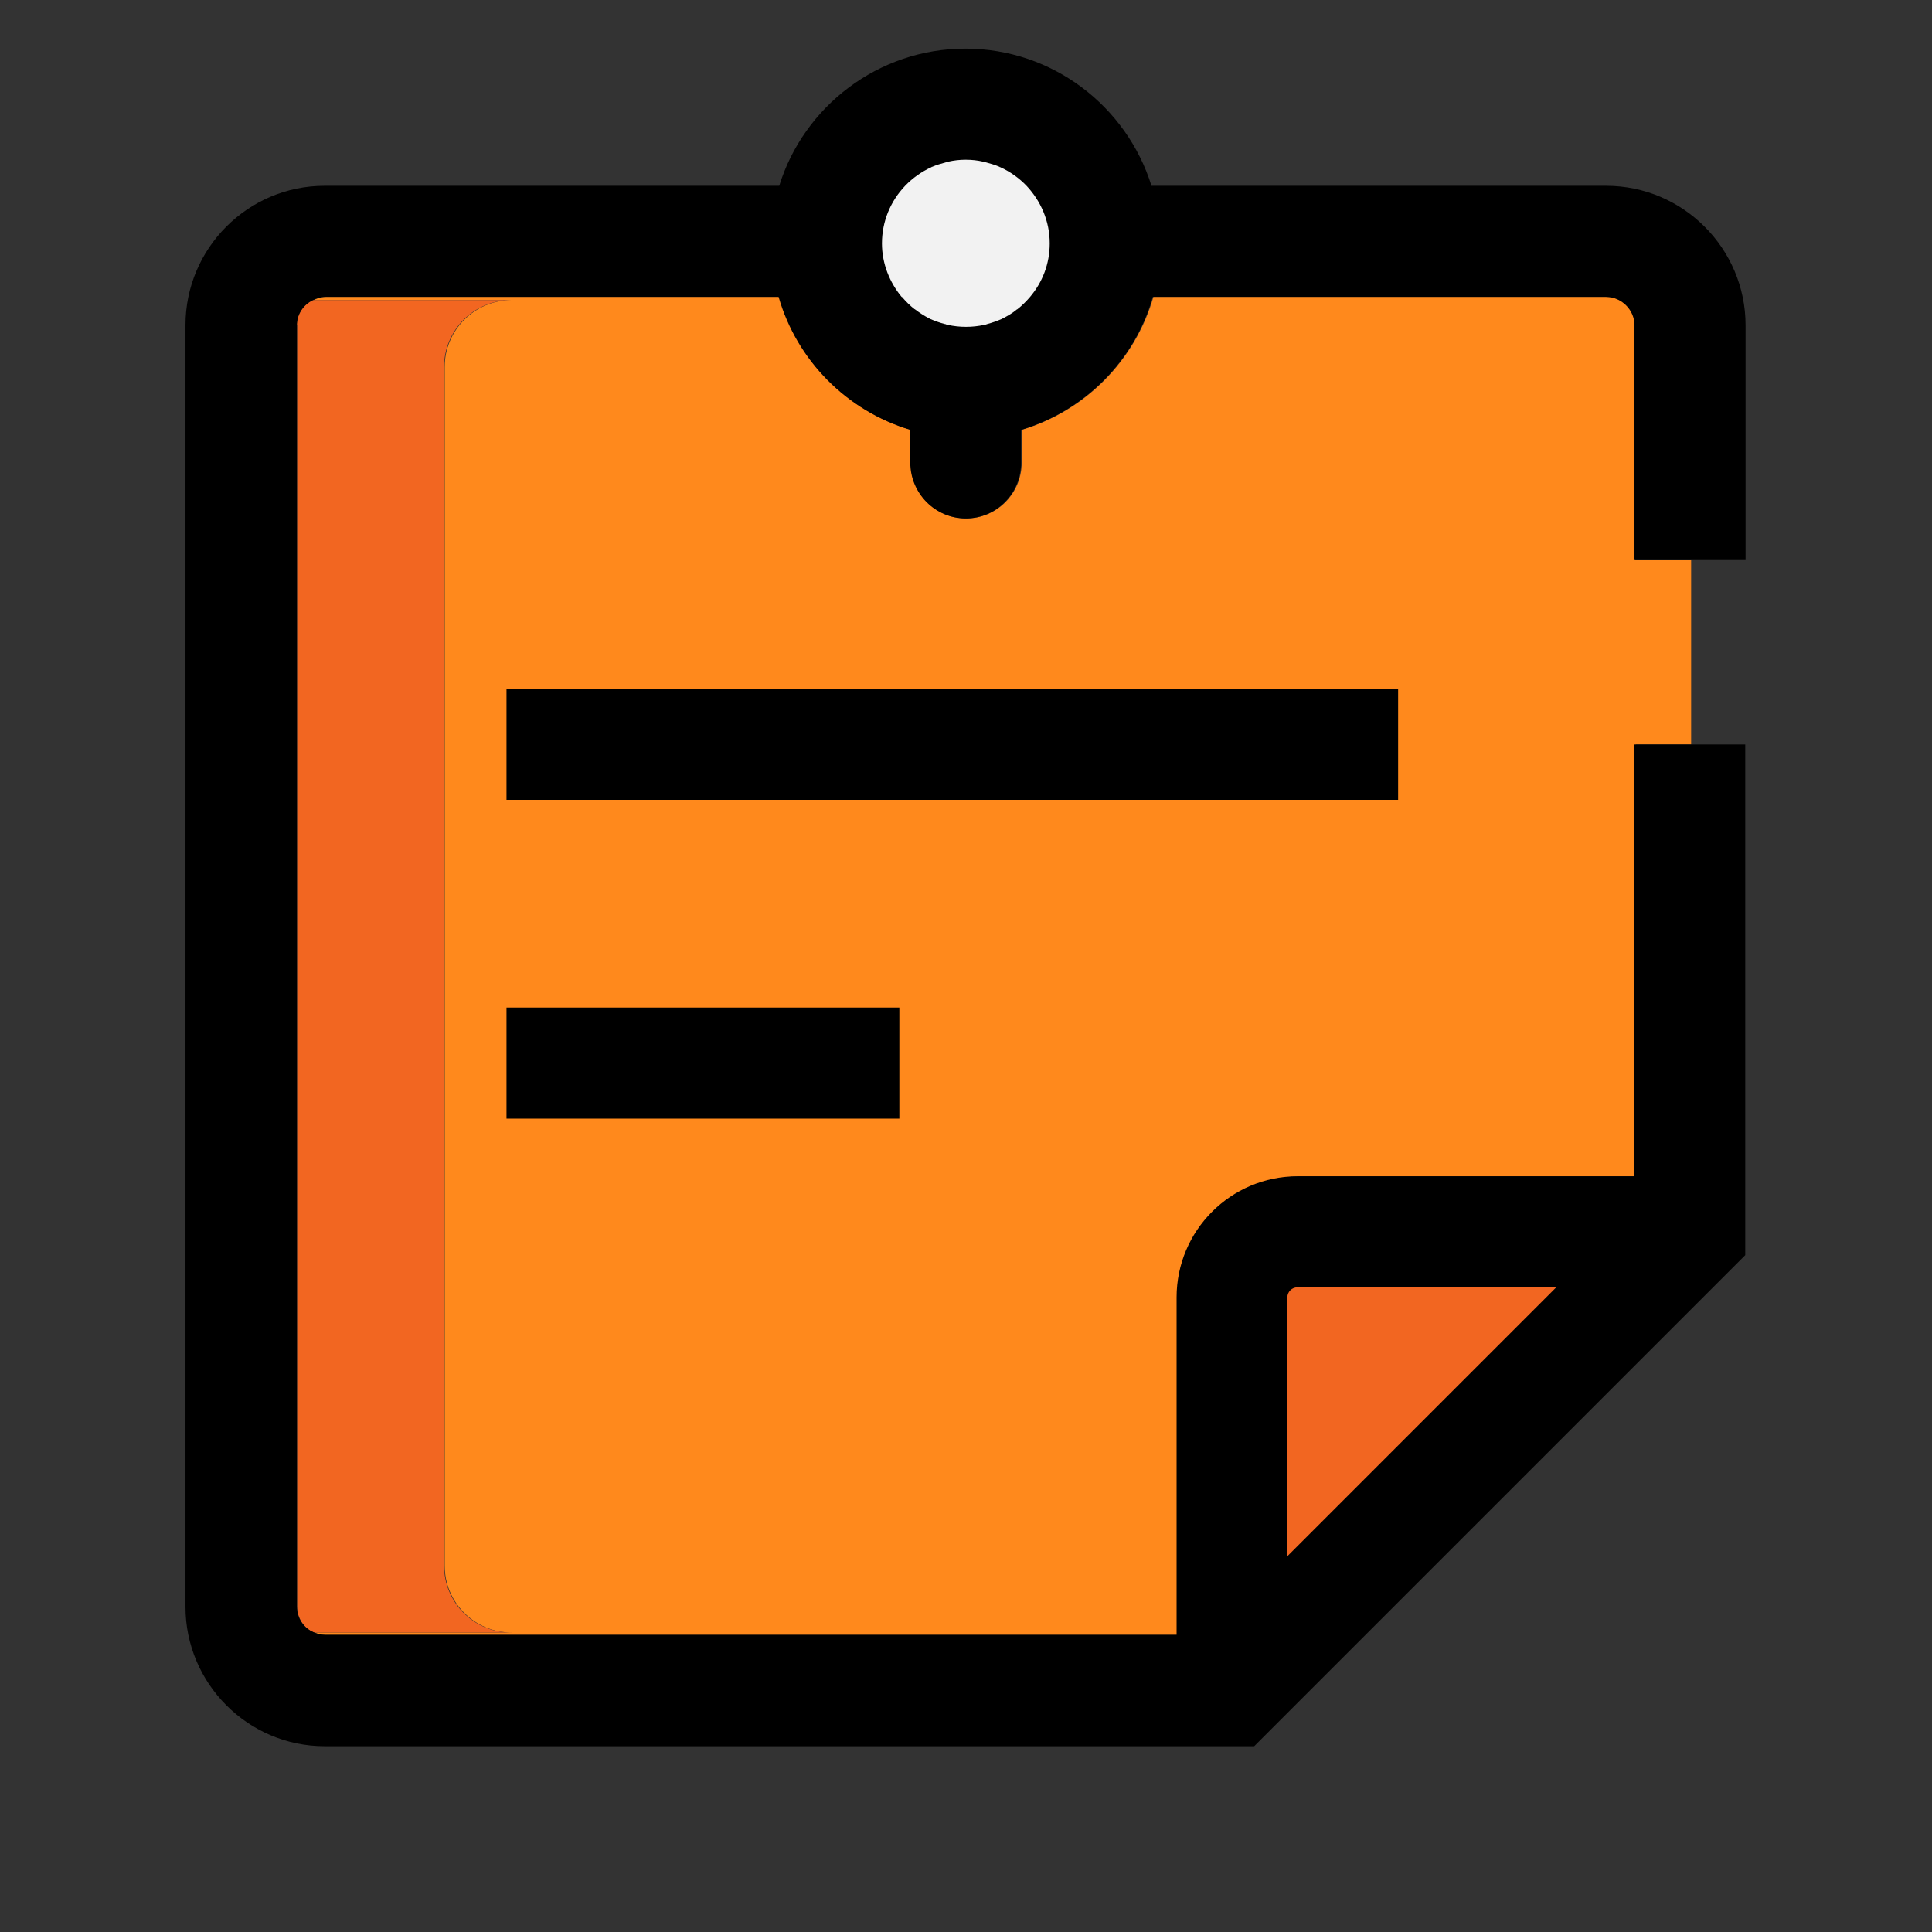
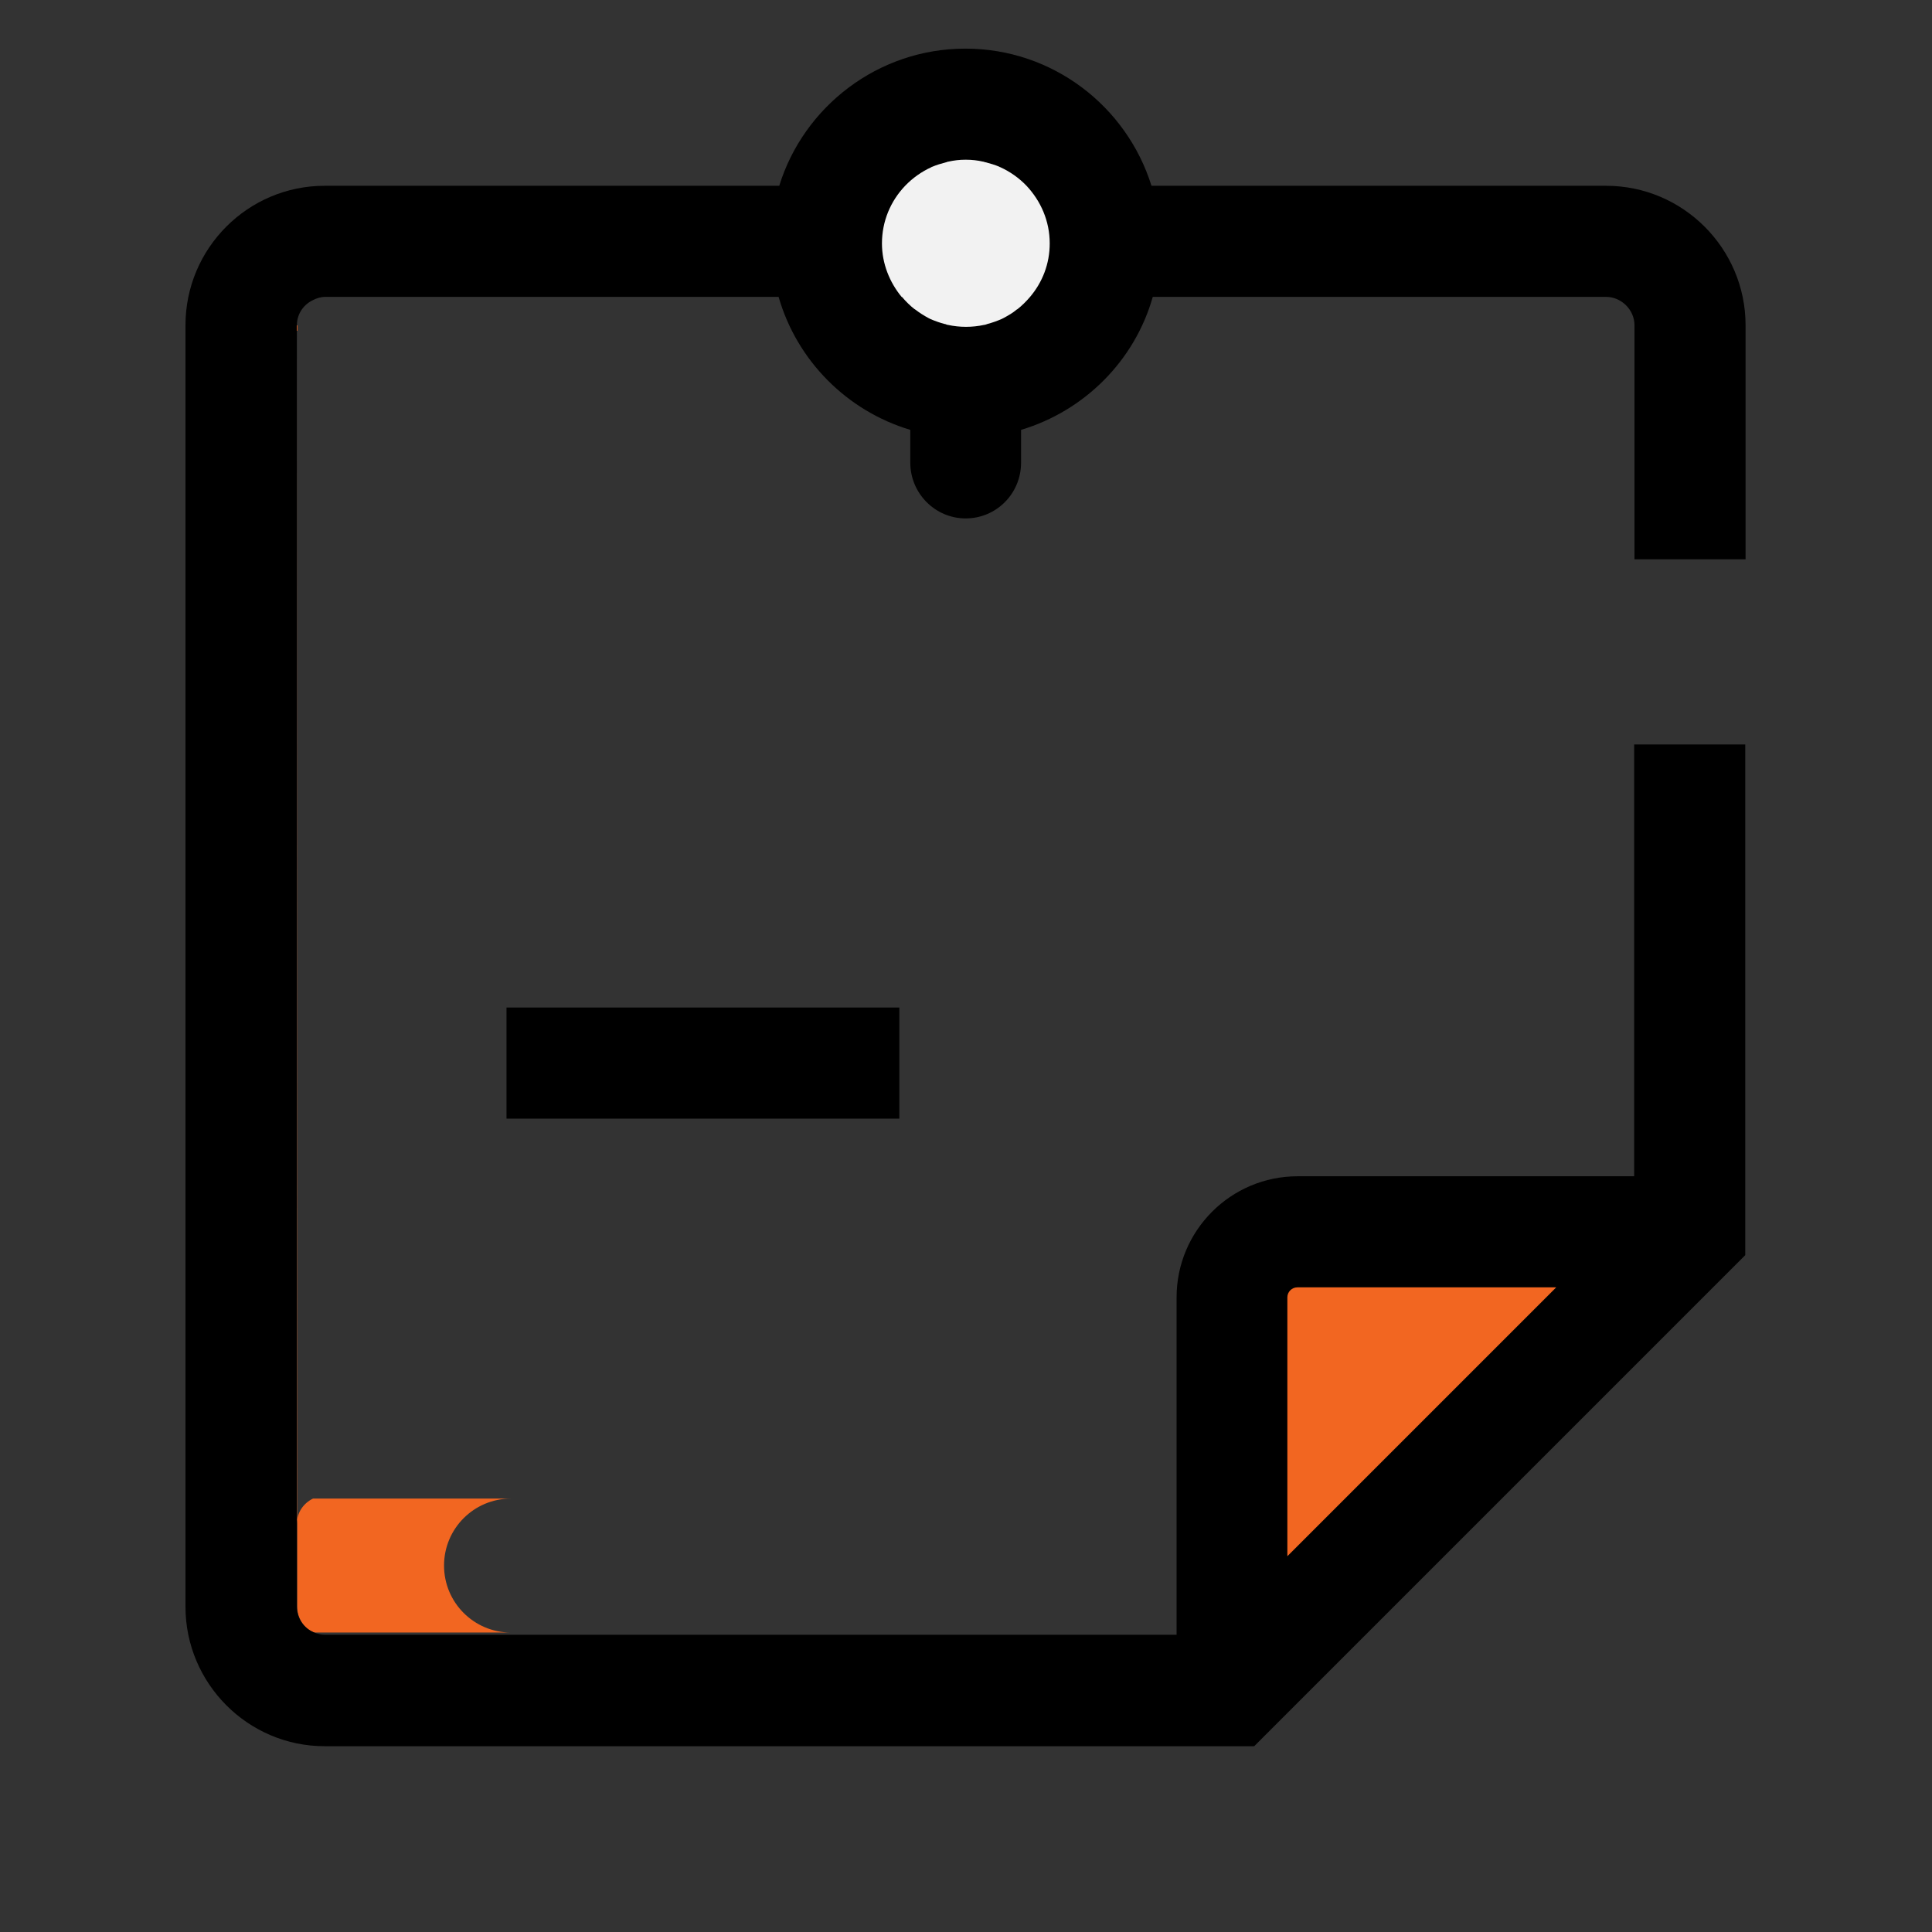
<svg xmlns="http://www.w3.org/2000/svg" id="a" width="60" height="60" viewBox="0 0 60 60">
  <rect x="0" y="0" width="60" height="60" fill="#333333" stroke="none" />
-   <path d="M50.78,17.37v-7.27c0-.47-.4-.88-.88-.88h-14.08c-.57,1.98-2.12,3.54-4.09,4.13v1.02c0,.95-.77,1.73-1.72,1.73s-1.72-.77-1.72-1.73v-1.02c-1.97-.59-3.53-2.15-4.09-4.13h-14.08c-.14,0-.26.04-.38.1h6.15c-1.15,0-2.08.93-2.08,2.08v37.22c0,1.15.93,2.08,2.08,2.08h-6.12c.11.05.23.08.36.08h26.43v-10.48c0-2.08,1.69-3.76,3.76-3.76h10.48v-13.42h1.72v-5.74h-1.72Z" fill="#ff891c" stroke-width="0" />
-   <path d="M9.23,10.1v39.8c0,.36.21.67.52.8h6.12c-1.15,0-2.08-.93-2.08-2.08V11.4c0-1.15.93-2.08,2.08-2.08h-6.15c-.29.14-.5.43-.5.78Z" fill="#f26621" stroke-width="0" />
+   <path d="M9.23,10.1v39.8c0,.36.21.67.52.8h6.12c-1.15,0-2.08-.93-2.08-2.08c0-1.15.93-2.08,2.08-2.08h-6.15c-.29.14-.5.43-.5.78Z" fill="#f26621" stroke-width="0" />
  <path d="M50.78,36.53h-10.48c-2.08,0-3.76,1.69-3.76,3.76v10.48H10.1c-.13,0-.25-.03-.36-.08-.31-.13-.52-.44-.52-.8V10.1c0-.34.2-.64.5-.78.12-.06.24-.1.38-.1h14.08c.57,1.98,2.12,3.54,4.09,4.13v1.02c0,.95.77,1.73,1.72,1.73s1.72-.77,1.72-1.73v-1.02c1.97-.59,3.53-2.15,4.09-4.13h14.08c.47,0,.88.4.88.88v7.27h3.45v-7.27c0-2.38-1.94-4.33-4.33-4.33h-14.12c-.77-2.47-3.07-4.26-5.78-4.26s-5.02,1.8-5.78,4.26h-14.12c-2.38,0-4.32,1.94-4.32,4.33v39.8c0,2.38,1.94,4.33,4.32,4.33h28.87l7.63-7.63,7.12-7.12s0,0,0,0l.5-.5v-15.86h-3.45v13.42Z" fill="#000" stroke-width="0" />
  <path d="M28.01,9.22c.12.14.25.27.39.38,0,0,.01,0,.02.01.13.1.27.19.42.27.02.01.04.02.06.03.14.06.28.11.43.15.04,0,.07.03.11.03.18.04.37.06.56.06s.38-.02.56-.06c.04,0,.07-.02.11-.03.15-.04.29-.09.43-.15.02-.01.04-.02.06-.03.15-.08.29-.16.42-.27,0,0,.01,0,.02-.01.14-.11.27-.24.39-.38,0,0,0,0,0,0,.38-.45.61-1.02.61-1.66,0-.7-.28-1.32-.72-1.79h0c-.23-.24-.51-.44-.82-.58,0,0-.02,0-.02-.01-.14-.06-.28-.1-.43-.14-.03,0-.05-.02-.08-.02-.17-.04-.35-.06-.54-.06s-.36.02-.54.06c-.03,0-.05.02-.07.02-.15.04-.29.08-.43.14,0,0-.02,0-.02.01-.31.14-.59.34-.82.58h0c-.45.47-.72,1.1-.72,1.79,0,.63.24,1.21.61,1.66h0Z" fill="#f2f2f2" stroke-width="0" />
-   <rect x="15.73" y="21.39" width="27.69" height="3.45" fill="#000" stroke-width="0" />
  <rect x="15.73" y="31.29" width="12.2" height="3.45" fill="#000" stroke-width="0" />
  <path d="M39.98,40.29v8.04l8.35-8.35h-8.04c-.17,0-.31.14-.31.31Z" fill="#f26621" stroke-width="0" />
</svg>